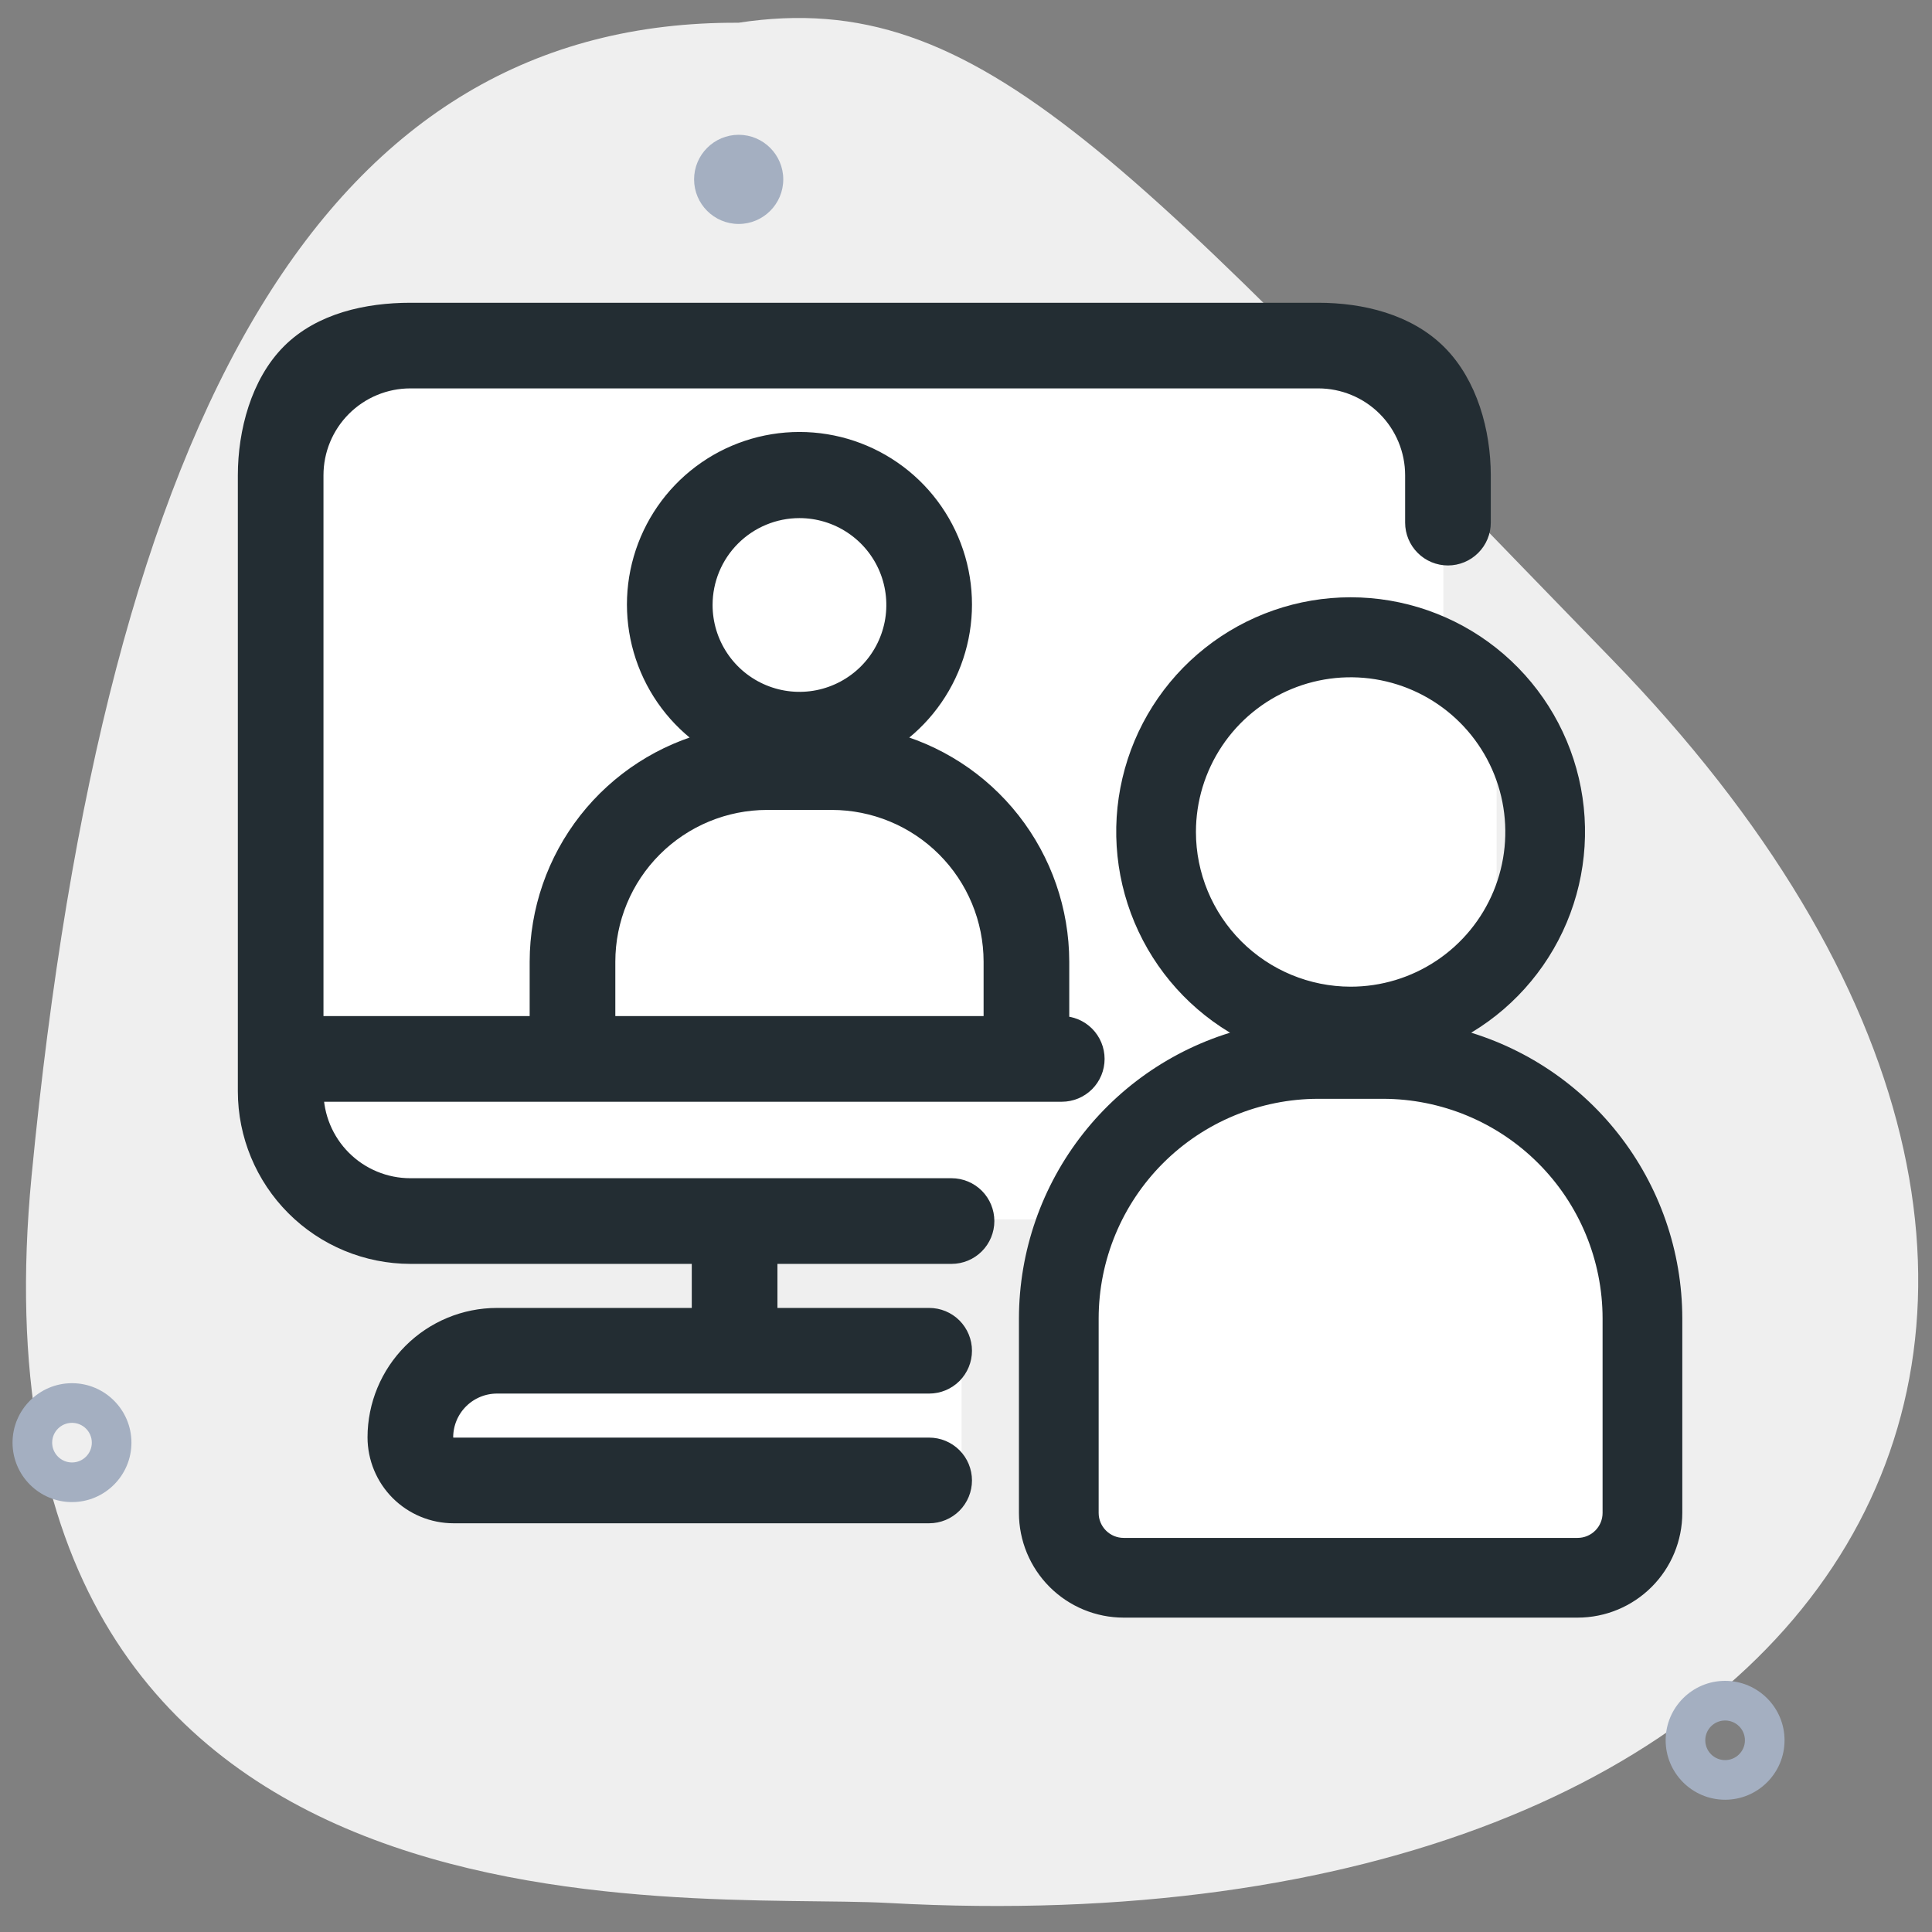
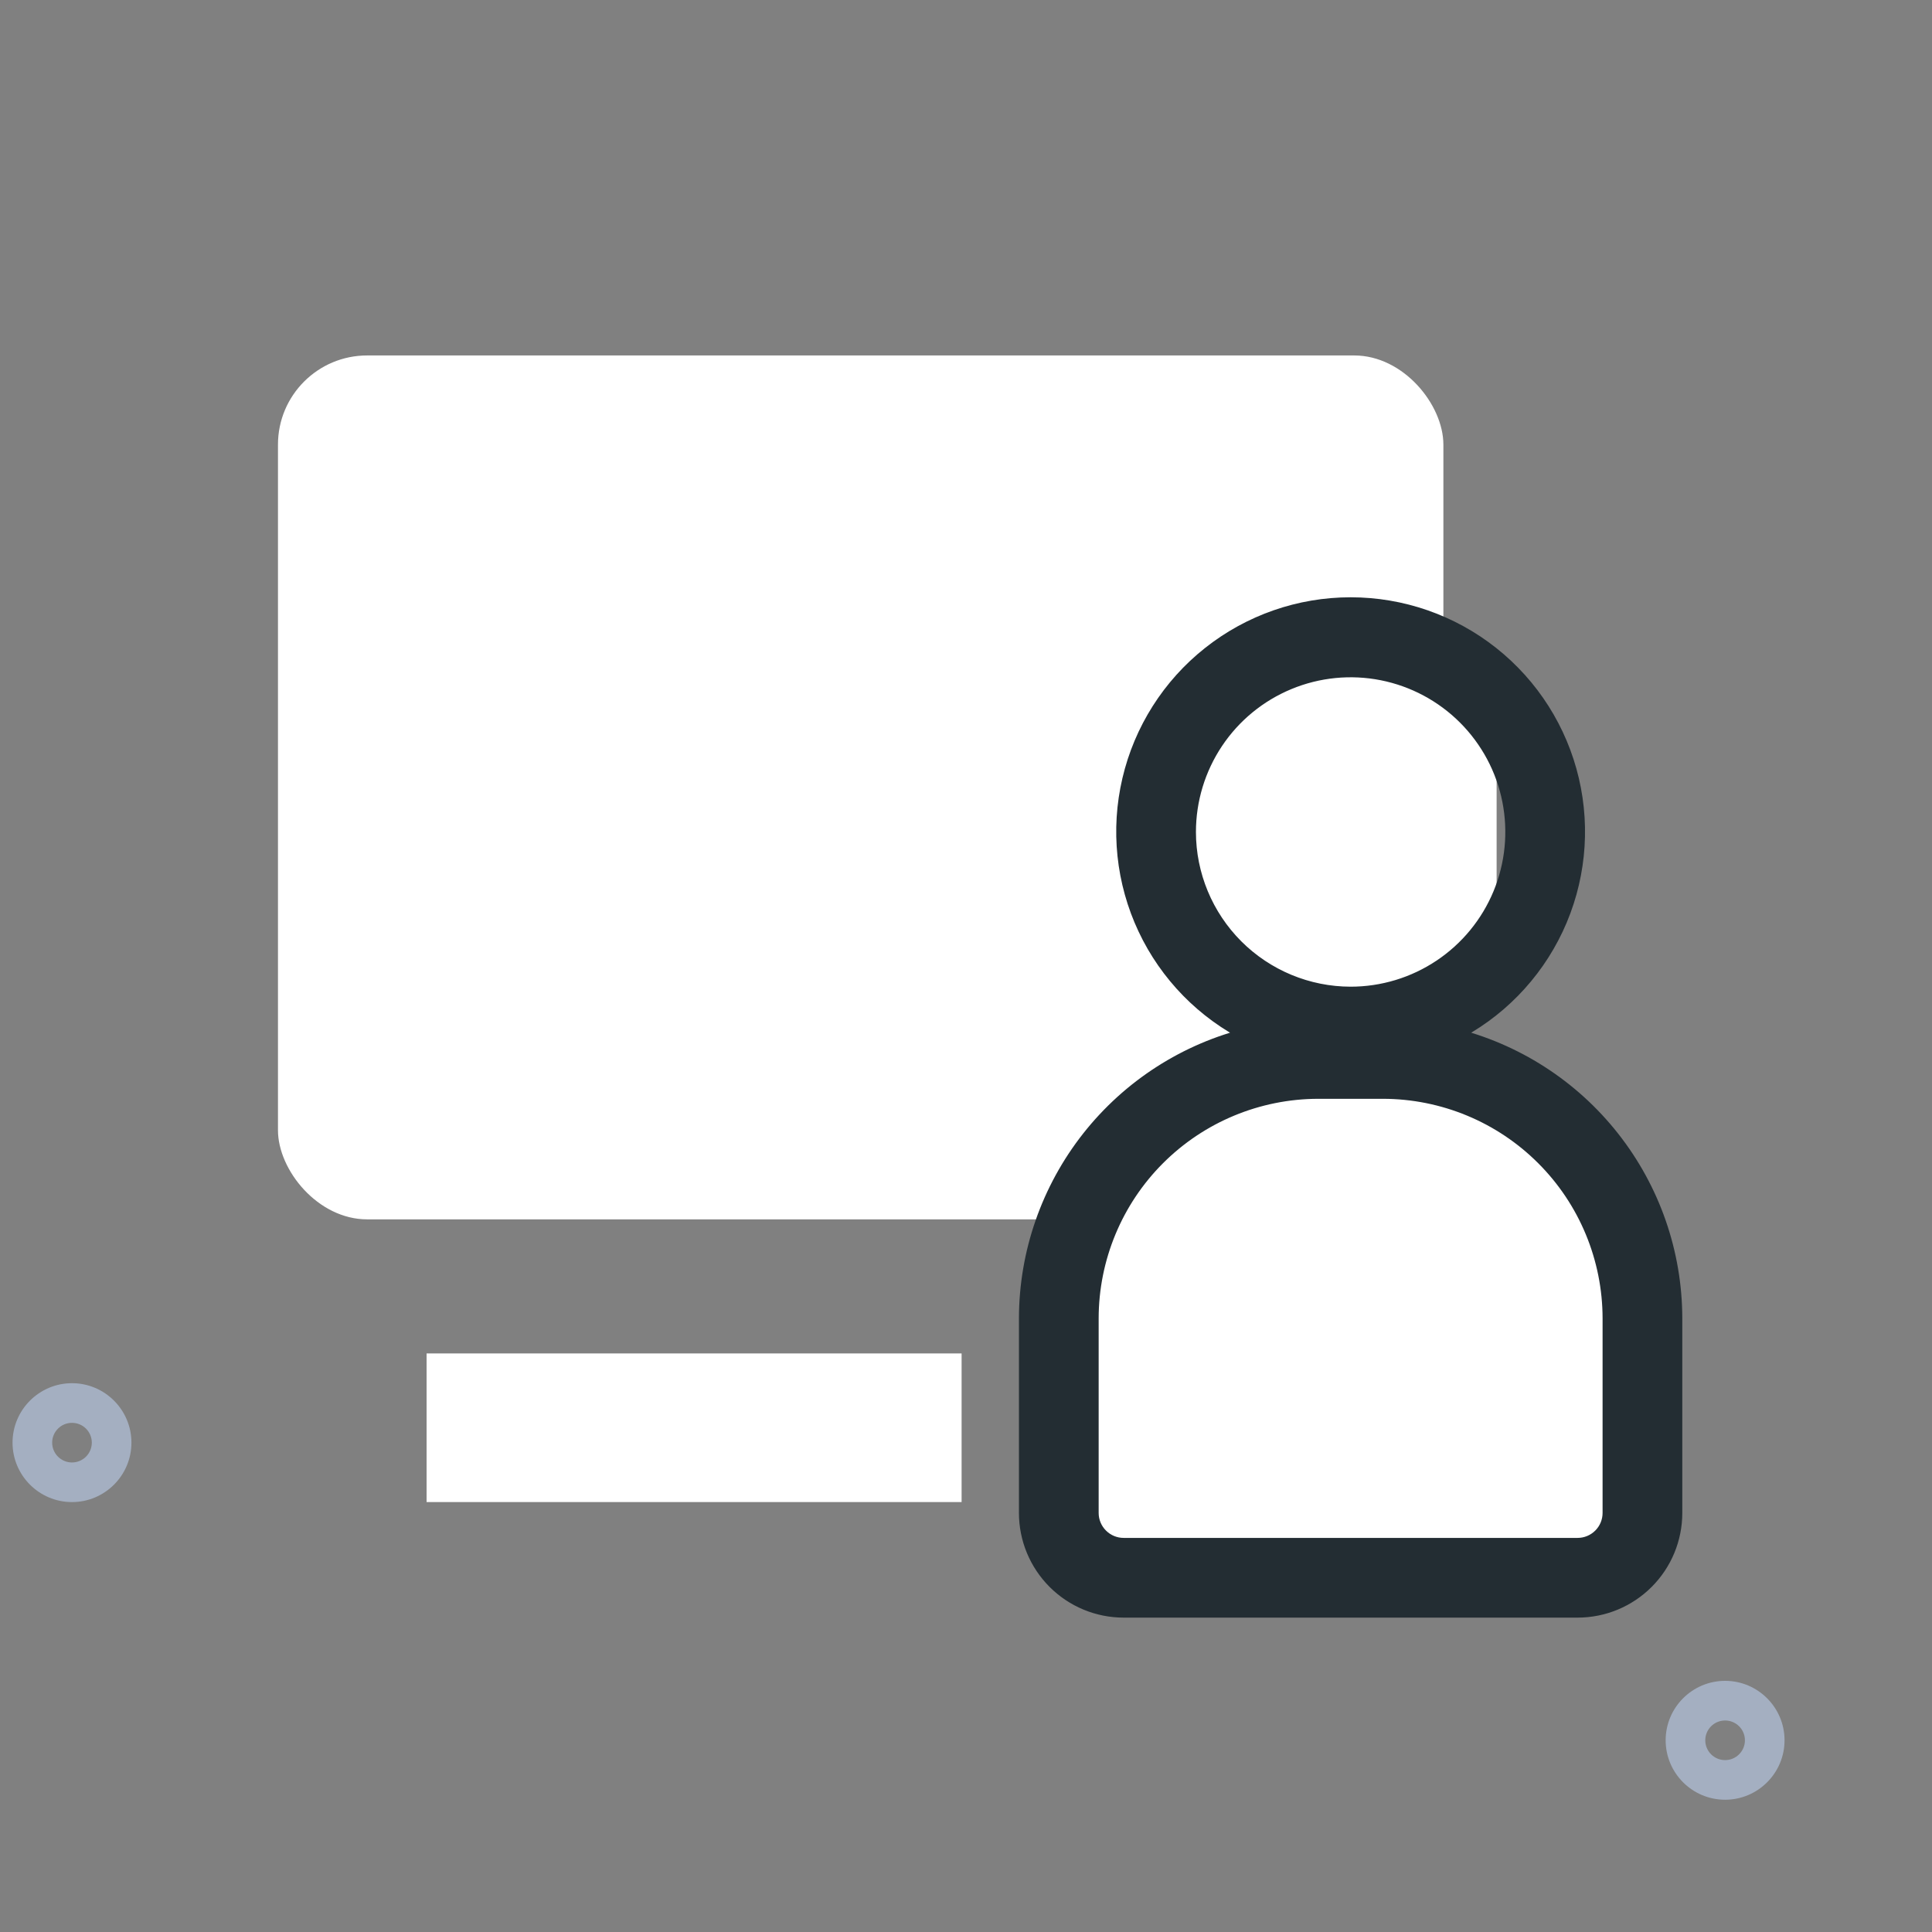
<svg xmlns="http://www.w3.org/2000/svg" width="65" height="65" viewBox="0 0 65 65" fill="none">
  <rect x="0" y="0" width="65" height="65" fill="#808080" stroke="none" />
-   <path d="M54.216 22.167C37.954 5.443 33.036 -0.48 24.845 0.765C11.13 0.697 3.578 13.472 1.062 39.568C-1.506 66.197 23.023 63.646 29.899 64.024C62.098 65.794 75.523 44.08 54.216 22.167Z" fill="#EFEFEF" />
  <path fill-rule="evenodd" clip-rule="evenodd" d="M56.039 58.55C56.039 59.653 56.936 60.55 58.039 60.55C59.142 60.55 60.039 59.653 60.039 58.55C60.039 57.448 59.142 56.55 58.039 56.55C56.936 56.55 56.039 57.448 56.039 58.55ZM57.372 58.55C57.372 58.182 57.671 57.884 58.039 57.884C58.407 57.884 58.706 58.182 58.706 58.55C58.706 58.918 58.407 59.217 58.039 59.217C57.671 59.217 57.372 58.918 57.372 58.55Z" fill="#A4AFC1" />
  <path fill-rule="evenodd" clip-rule="evenodd" d="M0.422 48.536C0.422 49.639 1.319 50.536 2.422 50.536C3.525 50.536 4.422 49.639 4.422 48.536C4.422 47.434 3.525 46.536 2.422 46.536C1.319 46.536 0.422 47.434 0.422 48.536ZM1.755 48.536C1.755 48.168 2.054 47.87 2.422 47.87C2.79 47.87 3.089 48.168 3.089 48.536C3.089 48.904 2.79 49.203 2.422 49.203C2.054 49.203 1.755 48.904 1.755 48.536Z" fill="#A4AFC1" />
-   <path d="M24.852 7.535C24.025 7.535 23.352 6.862 23.352 6.035C23.352 5.208 24.025 4.535 24.852 4.535C25.679 4.535 26.352 5.208 26.352 6.035C26.352 6.862 25.679 7.535 24.852 7.535Z" fill="#A4AFC1" />
  <rect x="9.352" y="11.959" width="39.209" height="29.065" rx="3" fill="white" />
  <rect x="14.352" y="45.535" width="18" height="5" fill="white" />
  <path d="M36.461 43.527C36.461 39.661 39.595 36.527 43.461 36.527H48.047C51.913 36.527 55.047 39.661 55.047 43.527V53.258H36.461V43.527Z" fill="white" />
  <rect x="40.352" y="22.535" width="10" height="11" fill="white" />
-   <path d="M32.013 39.99H13.806C12.938 39.99 12.106 39.645 11.492 39.032C10.878 38.418 10.533 37.585 10.533 36.717H35.722C36.012 36.717 36.289 36.602 36.494 36.398C36.698 36.193 36.813 35.916 36.813 35.626C36.813 35.337 36.698 35.06 36.494 34.855C36.289 34.65 36.012 34.535 35.722 34.535H35.624V32.354C35.621 30.648 35.047 28.992 33.994 27.649C32.941 26.307 31.469 25.356 29.813 24.948C30.812 24.316 31.578 23.377 31.997 22.271C32.416 21.166 32.465 19.955 32.136 18.82C31.807 17.685 31.118 16.687 30.174 15.977C29.229 15.267 28.079 14.883 26.897 14.883C25.715 14.883 24.565 15.267 23.62 15.977C22.675 16.687 21.987 17.685 21.658 18.82C21.329 19.955 21.378 21.166 21.797 22.271C22.216 23.377 22.982 24.316 23.981 24.948C22.325 25.356 20.853 26.307 19.799 27.649C18.746 28.992 18.173 30.648 18.17 32.354V34.535H10.533V15.99C10.533 15.122 10.878 14.29 11.492 13.676C12.106 13.062 12.938 12.717 13.806 12.717H44.351C45.219 12.717 46.052 13.062 46.666 13.676C47.279 14.29 47.624 15.122 47.624 15.99V17.583C47.624 17.872 47.739 18.15 47.944 18.354C48.148 18.559 48.426 18.674 48.715 18.674C49.004 18.674 49.282 18.559 49.486 18.354C49.691 18.15 49.806 17.872 49.806 17.583V15.99C49.804 14.544 49.368 12.95 48.346 11.928C47.323 10.905 45.797 10.537 44.351 10.536H13.806C12.36 10.537 10.826 10.874 9.803 11.896C8.781 12.919 8.353 14.544 8.352 15.99V36.717C8.353 38.163 8.929 39.55 9.951 40.572C10.974 41.595 12.36 42.17 13.806 42.172H23.624V44.354H16.719C15.657 44.355 14.64 44.777 13.889 45.528C13.139 46.278 12.716 47.296 12.715 48.357C12.716 49.031 12.984 49.677 13.46 50.154C13.937 50.63 14.583 50.898 15.257 50.899H31.261C31.55 50.899 31.827 50.784 32.032 50.58C32.236 50.375 32.351 50.097 32.351 49.808C32.351 49.519 32.236 49.241 32.032 49.037C31.827 48.832 31.55 48.717 31.261 48.717H15.257C15.162 48.716 15.071 48.678 15.004 48.611C14.936 48.543 14.898 48.452 14.897 48.357C14.898 47.874 15.09 47.411 15.431 47.07C15.773 46.728 16.236 46.536 16.719 46.535H31.261C31.55 46.535 31.827 46.42 32.032 46.216C32.236 46.011 32.351 45.734 32.351 45.444C32.351 45.155 32.236 44.878 32.032 44.673C31.827 44.468 31.55 44.354 31.261 44.354H25.806V42.172H32.013C32.303 42.172 32.58 42.057 32.785 41.852C32.989 41.648 33.104 41.37 33.104 41.081C33.104 40.792 32.989 40.514 32.785 40.309C32.58 40.105 32.303 39.99 32.013 39.99ZM26.897 17.081C27.544 17.081 28.177 17.273 28.715 17.633C29.253 17.992 29.673 18.503 29.921 19.101C30.168 19.699 30.233 20.357 30.107 20.992C29.98 21.627 29.669 22.21 29.211 22.668C28.753 23.126 28.17 23.437 27.535 23.564C26.901 23.69 26.242 23.625 25.645 23.377C25.047 23.13 24.535 22.71 24.176 22.172C23.816 21.634 23.624 21.001 23.624 20.354C23.624 19.486 23.969 18.653 24.583 18.04C25.197 17.426 26.029 17.081 26.897 17.081ZM20.352 32.354C20.353 30.908 20.928 29.521 21.951 28.499C22.974 27.476 24.36 26.901 25.806 26.899H27.988C29.434 26.901 30.82 27.476 31.843 28.499C32.865 29.521 33.441 30.908 33.442 32.354V34.535H20.352V32.354Z" fill="#232D33" stroke="#232D33" stroke-width="0.7" />
  <path d="M48.835 34.821C50.378 34.056 51.616 32.791 52.35 31.233C53.083 29.675 53.268 27.914 52.875 26.238C52.482 24.561 51.533 23.066 50.184 21.997C48.834 20.927 47.162 20.345 45.44 20.345C43.718 20.345 42.047 20.927 40.697 21.997C39.347 23.066 38.399 24.561 38.006 26.238C37.612 27.914 37.798 29.675 38.531 31.233C39.264 32.791 40.503 34.056 42.045 34.821C39.906 35.339 38.003 36.56 36.64 38.289C35.278 40.017 34.535 42.154 34.531 44.355V50.9C34.531 51.768 34.876 52.6 35.49 53.214C36.104 53.828 36.936 54.173 37.804 54.173H53.077C53.945 54.173 54.777 53.828 55.391 53.214C56.005 52.6 56.349 51.768 56.349 50.9V44.355C56.346 42.154 55.603 40.017 54.24 38.289C52.878 36.56 50.974 35.339 48.835 34.821ZM39.986 27.991C39.986 26.912 40.306 25.858 40.905 24.961C41.504 24.064 42.356 23.365 43.353 22.952C44.35 22.539 45.446 22.431 46.504 22.641C47.562 22.852 48.534 23.371 49.297 24.134C50.06 24.897 50.58 25.869 50.79 26.927C51 27.985 50.892 29.082 50.48 30.078C50.067 31.075 49.368 31.927 48.471 32.526C47.574 33.126 46.519 33.446 45.44 33.446C43.994 33.444 42.608 32.869 41.585 31.846C40.563 30.823 39.987 29.437 39.986 27.991ZM54.167 50.9C54.167 51.189 54.053 51.467 53.848 51.671C53.643 51.876 53.366 51.991 53.077 51.991H37.804C37.515 51.991 37.237 51.876 37.033 51.671C36.828 51.467 36.713 51.189 36.713 50.9V44.355C36.715 42.33 37.521 40.389 38.952 38.958C40.384 37.526 42.325 36.721 44.349 36.718H46.531C48.556 36.721 50.497 37.526 51.928 38.958C53.36 40.389 54.165 42.33 54.167 44.355V50.9Z" fill="#232D33" stroke="#232D33" stroke-width="0.5" />
</svg>